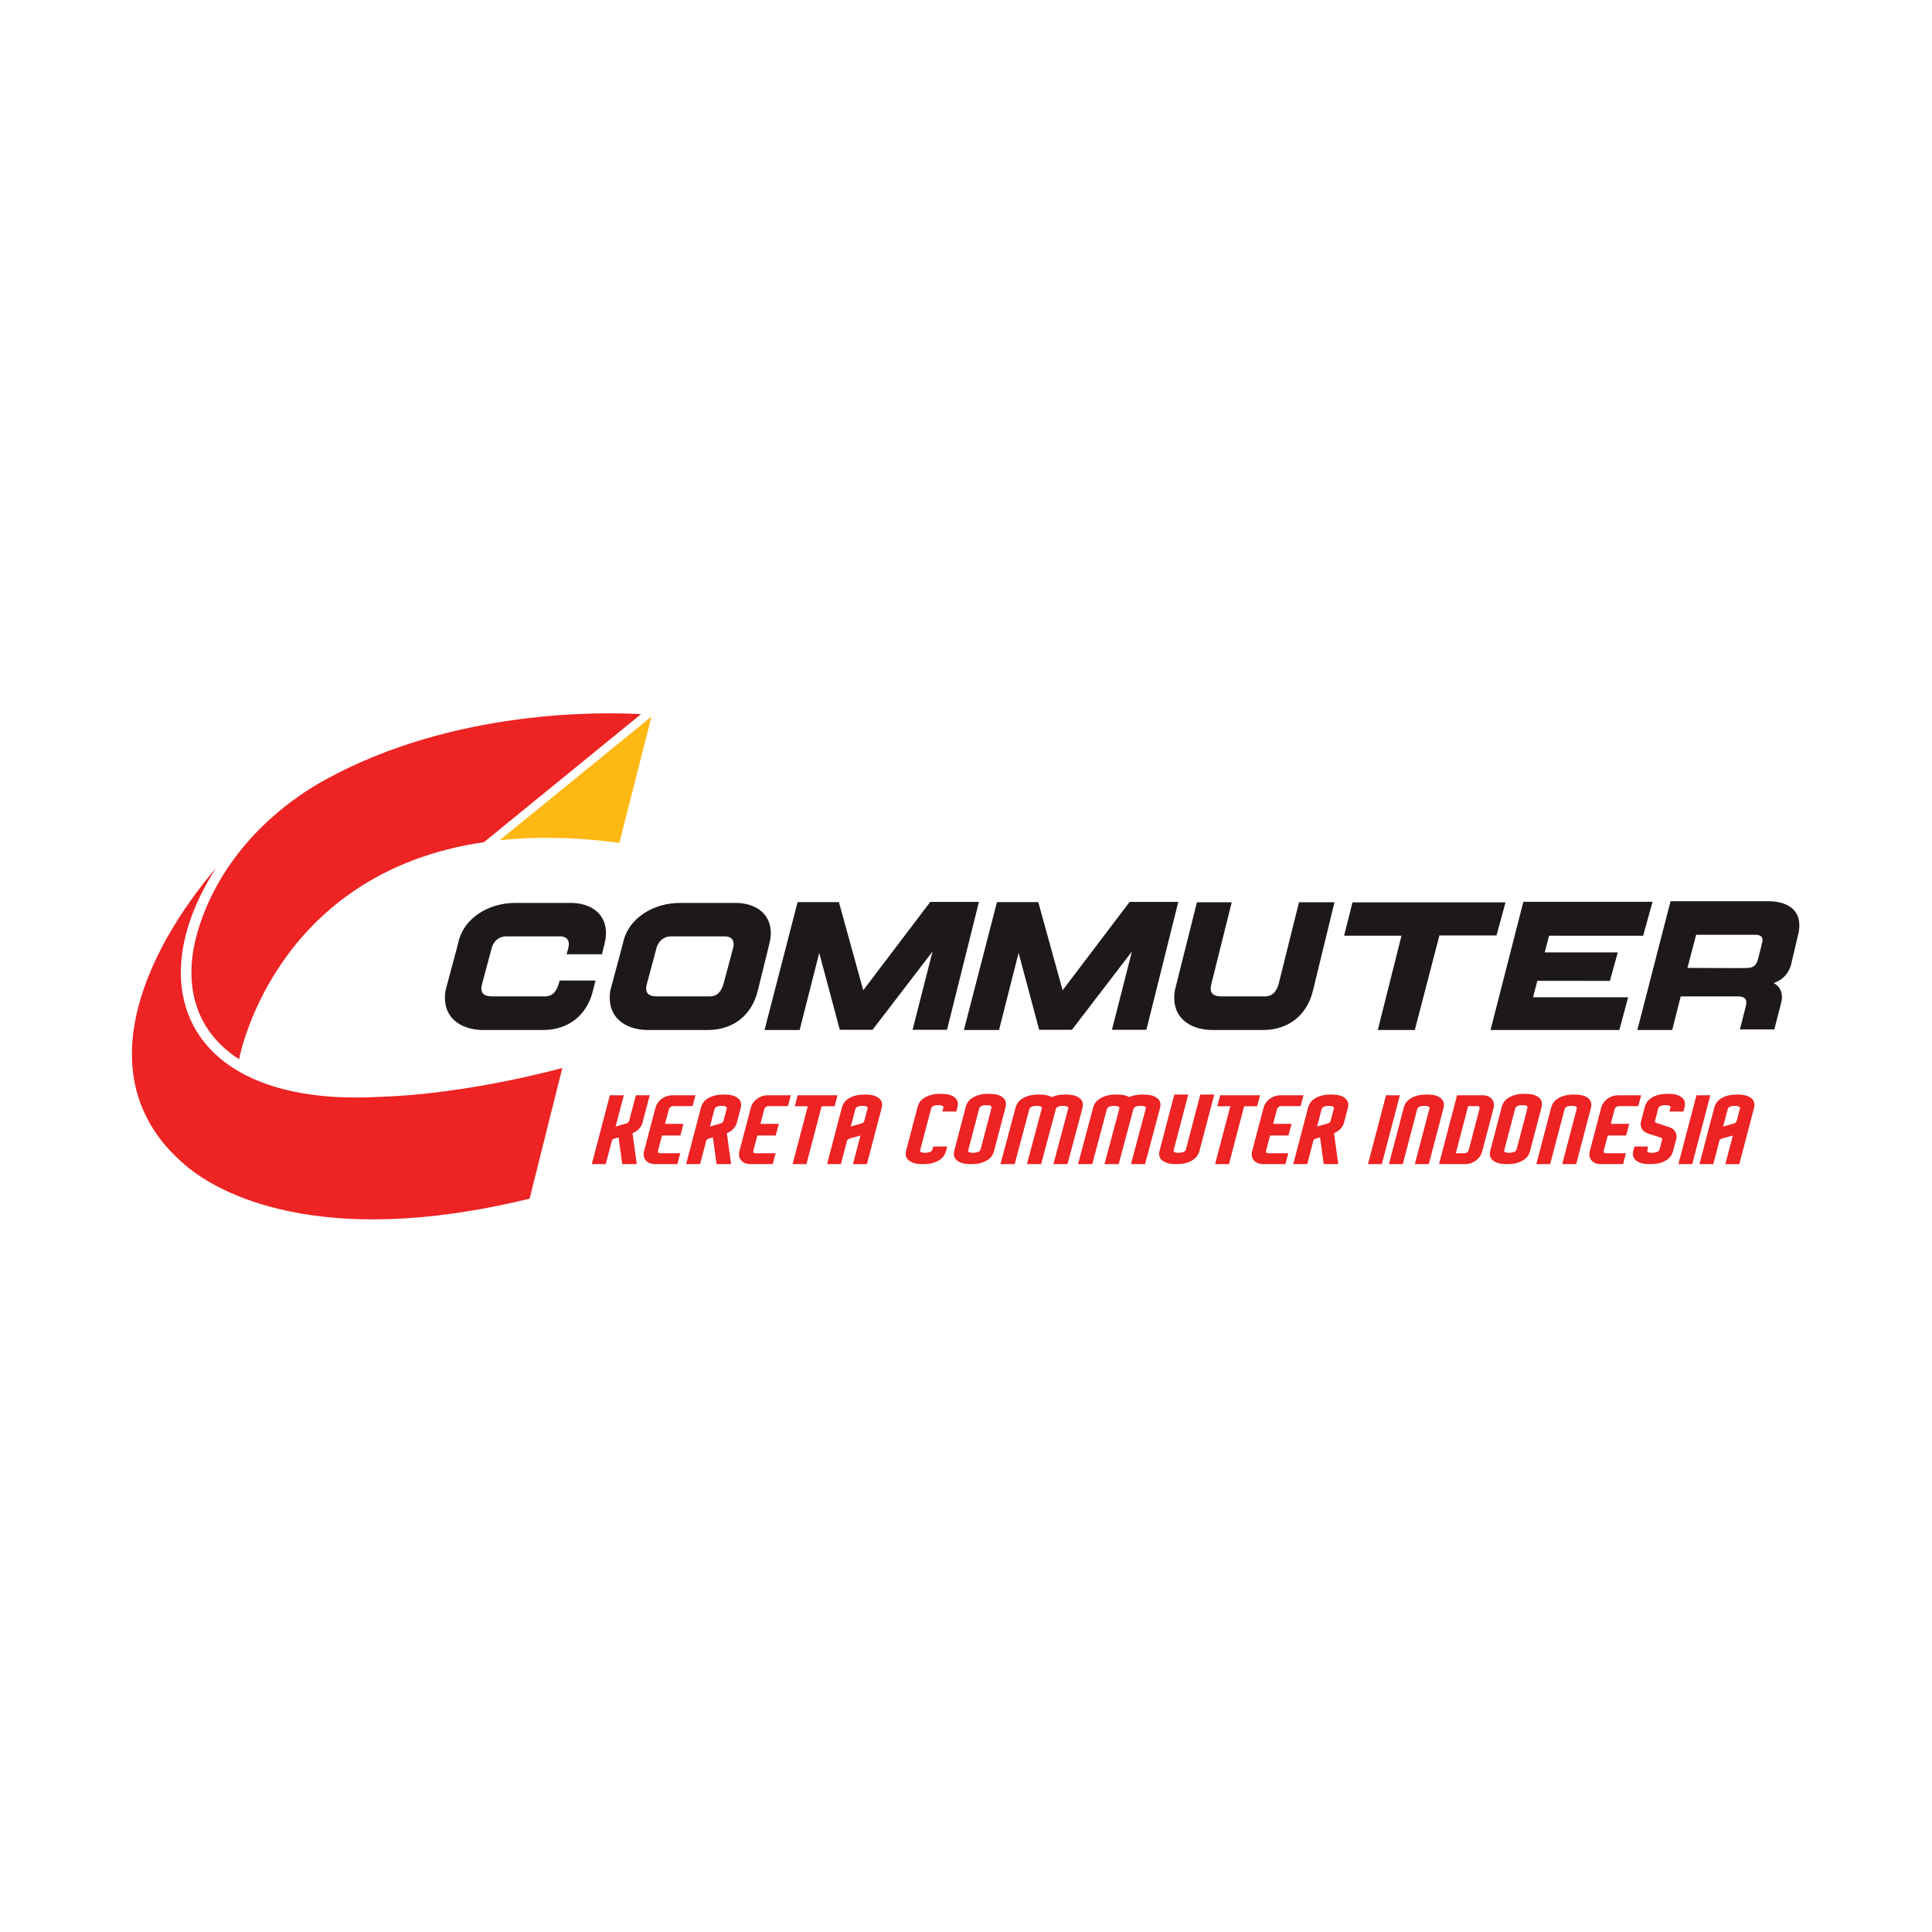
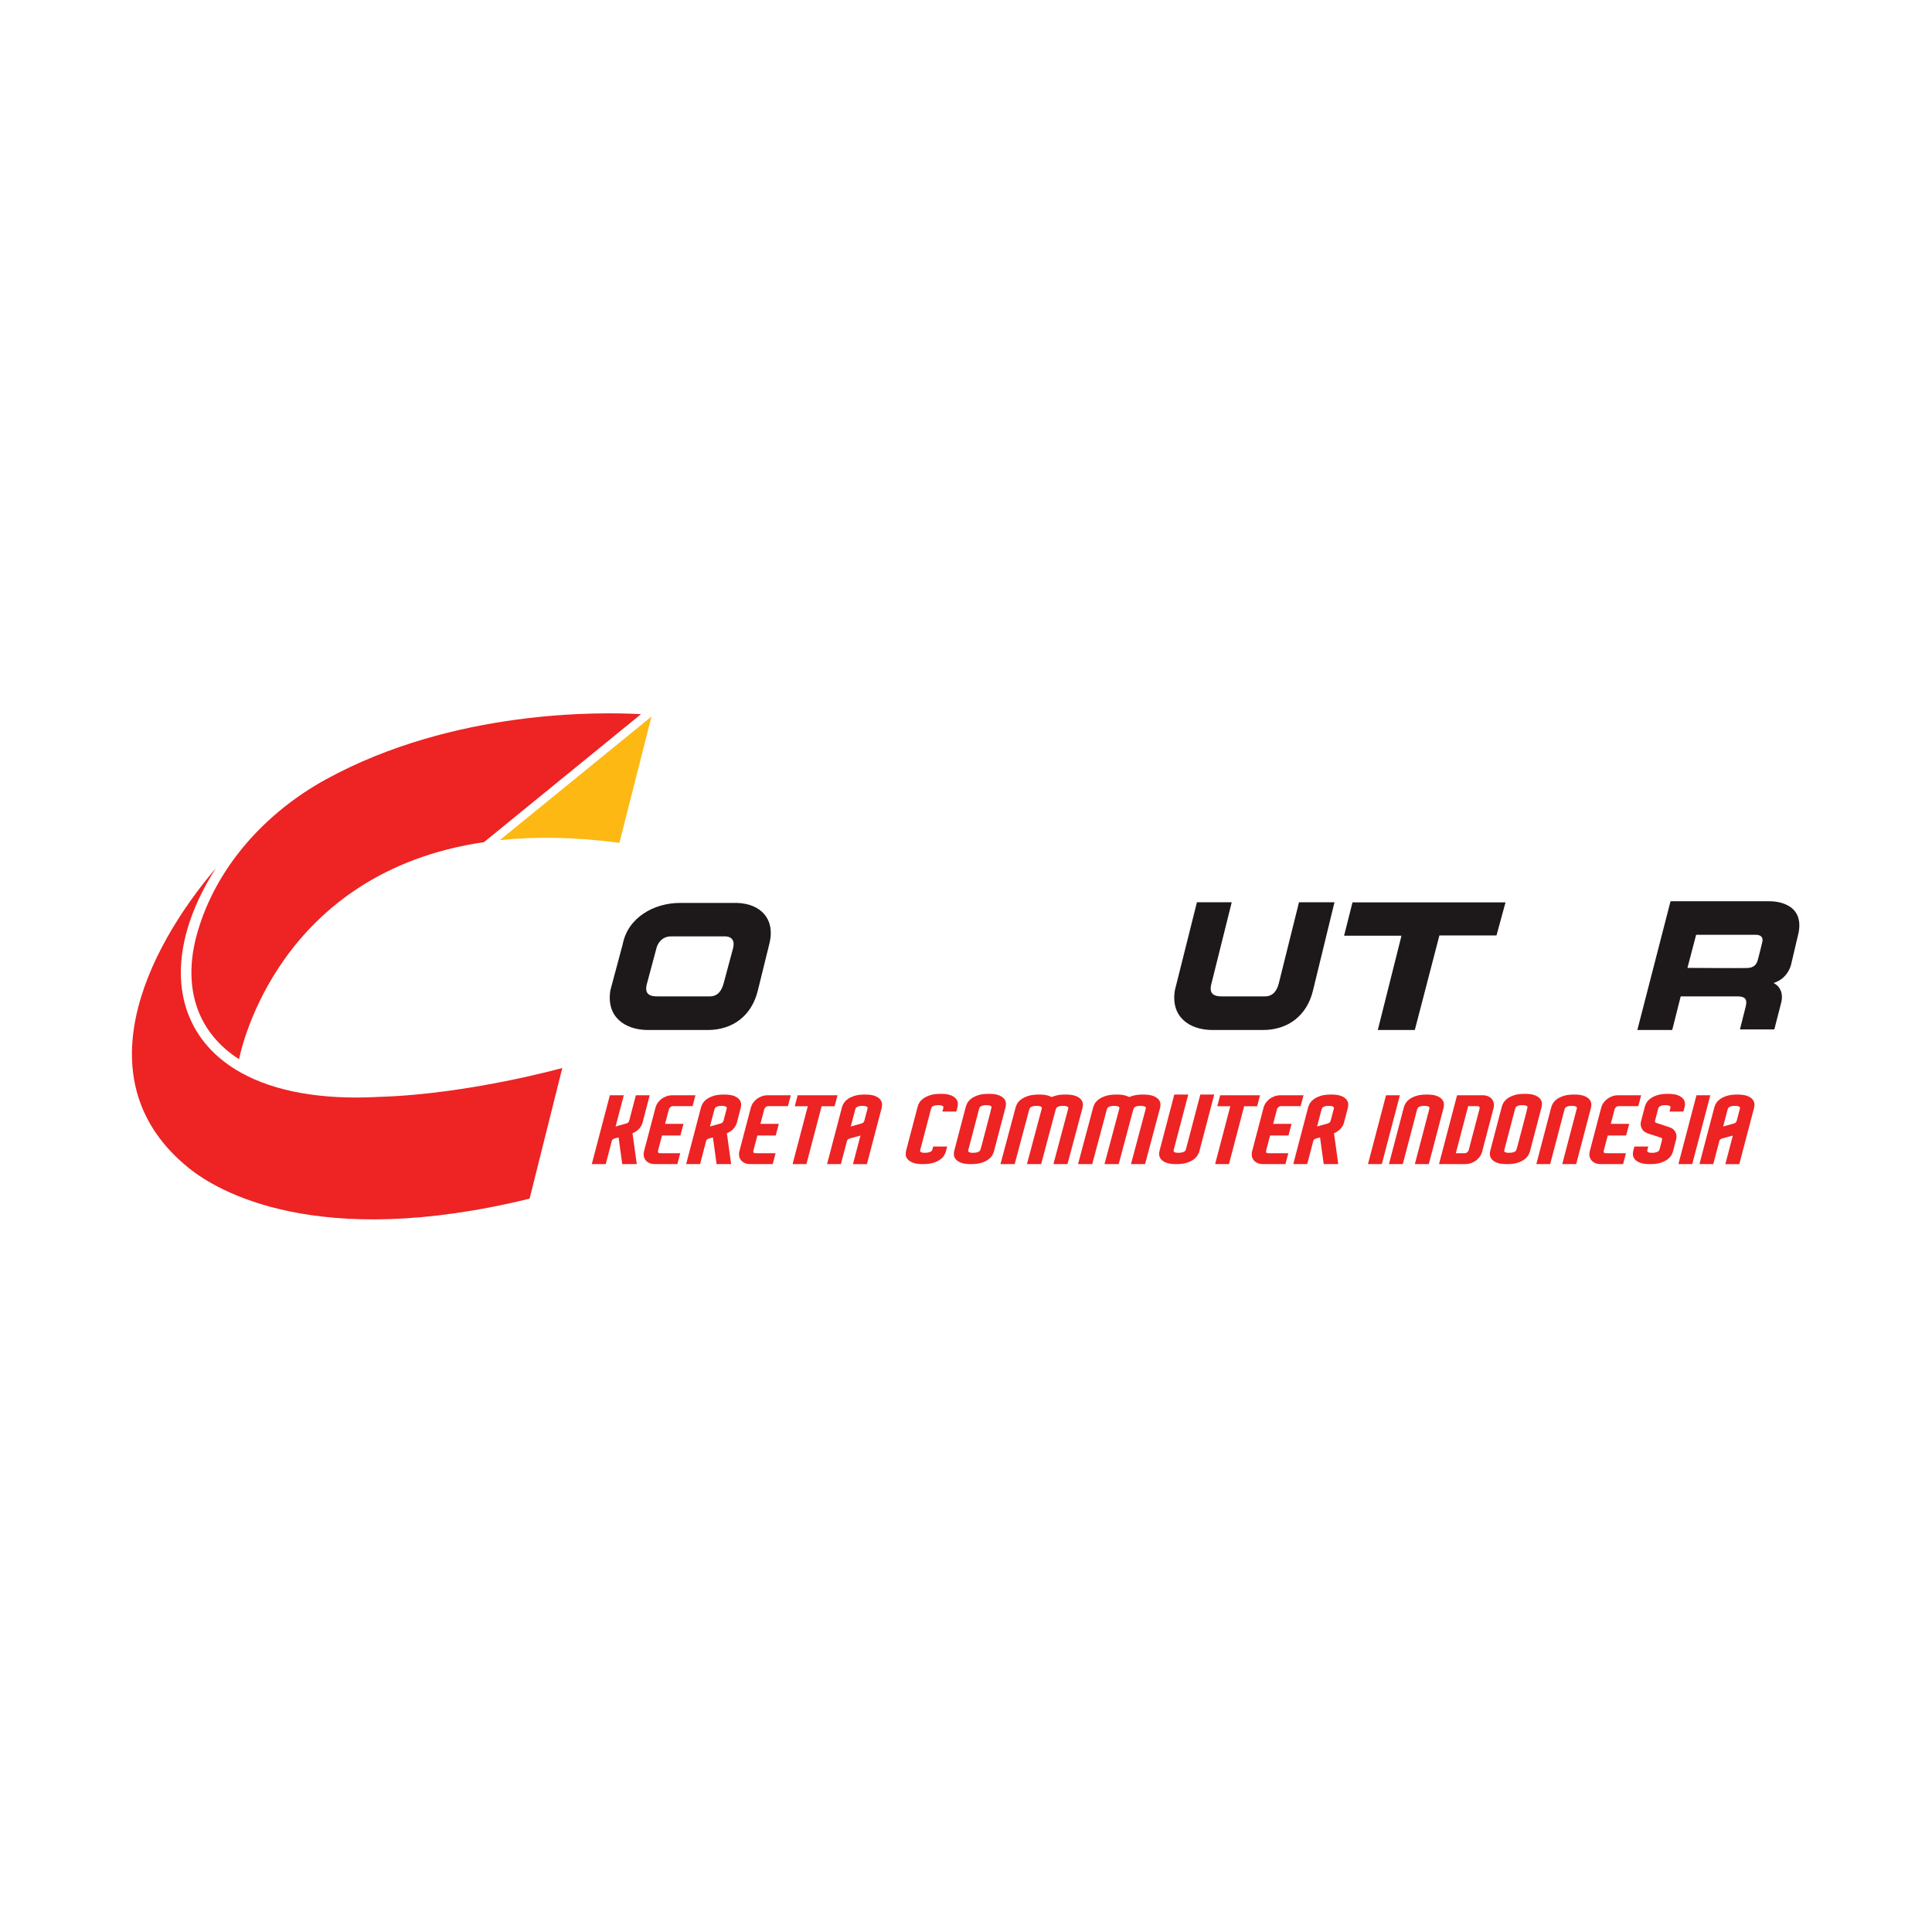
<svg xmlns="http://www.w3.org/2000/svg" xml:space="preserve" width="130mm" height="130mm" version="1.1" style="shape-rendering:geometricPrecision; text-rendering:geometricPrecision; image-rendering:optimizeQuality; fill-rule:evenodd; clip-rule:evenodd" viewBox="0 0 13000 13000">
  <defs>
    <style type="text/css"> .str0 {stroke:#332C2B;stroke-width:20;stroke-miterlimit:22.926} .fil0 {fill:none} .fil3 {fill:#1D1819} .fil1 {fill:#ED2324} .fil4 {fill:#ED2324} .fil2 {fill:#FDB813} </style>
    <clipPath id="id0">
      <rect x="42805.82" y="4428.47" width="29179.62" height="9825.34" />
    </clipPath>
  </defs>
  <g id="Layer_x0020_1">
    <rect class="fil0" x="-2.4" y="2.4" width="13000" height="13000" />
    <polygon class="fil0 str0" points="40251.91,-5399.83 40636,-4209.94 41886.33,-4212.35 40873.38,-3479.36 41262.04,-2290.97 40251.91,-3027.84 39241.78,-2290.97 39630.44,-3479.36 38617.49,-4212.35 39867.82,-4209.94 " />
    <g style="clip-path:url(#id0)">
      <image x="42805.82" y="4428.46" width="29179.64" height="9825.35" />
    </g>
    <g id="_2254858330544">
      <path class="fil1" d="M1452.1 5842.18c-475.75,560.07 -897.5,1440.16 -180.9,2018.05 187.21,150.97 857.18,556.74 2292.38,205.18l220.01 -879.14c0,0 -628.45,175.56 -1228.05,194.19 -400.37,22.49 -710.19,-39.3 -930.17,-160.51 -180.37,-99.39 -300.84,-238.5 -361.89,-404.05 -60.7,-164.63 -62.12,-354.53 -4.77,-556.58 38.25,-134.76 102.77,-275.14 193.39,-417.14z" />
      <path class="fil1" d="M4313.27 4805.48c-272.67,-15.29 -1260.04,-32.29 -2119.12,438.16 -403.12,220.74 -739.55,586.03 -866.95,1034.89 -53.21,187.49 -52.35,362.48 3.1,512.86 49.2,133.42 141.83,248.18 278.24,335.8 15.65,-78.98 271.73,-1258.51 1648.11,-1460.65l1056.62 -861.06z" />
      <path class="fil2" d="M4167.73 5671.27l216.1 -849.96 -1021.06 832.06c236.09,-25 502.92,-22.29 804.96,17.9z" />
      <path class="fil3" d="M4107.25 6662.79l82.84 -309.17c34.9,-181.56 212.73,-278.02 385.23,-278.02l384.29 0c160.58,5.38 258.02,109.4 217.95,271.96l-78.67 319.02c-40.6,164.65 -164.53,264.13 -337.54,264.13l-399.7 0c-159.16,0 -284.09,-90.23 -254.4,-267.92zm243.96 -36.53l67.36 -251.43c0,0 19.72,-76.16 100.07,-74.15l352.55 0c0,0 84.37,-9.04 61.27,80.35l-62.77 234.24c-13.03,48.63 -38.07,89.18 -93.69,89.18l-347.02 0c-57.72,1.77 -91.97,-15.88 -77.77,-78.19z" />
-       <path class="fil3" d="M2998.33 6662.79l82.84 -309.17c34.9,-181.56 212.72,-278.02 385.23,-278.02l384.29 0c160.58,5.38 258.01,109.4 217.94,271.96l-18.11 73.47 -237.71 0 10.72 -40c23.11,-89.39 -61.26,-80.35 -61.26,-80.35l-352.55 0c-80.36,-2.01 -100.07,74.15 -100.07,74.15l-67.37 251.43c-14.19,62.31 20.06,79.96 77.78,78.19l347.02 0c55.62,0 80.66,-40.55 93.69,-89.18l4.69 -17.53 241.49 0 -16.98 68.84c-40.6,164.65 -164.54,264.13 -337.55,264.13l-399.7 0c-159.15,0 -284.08,-90.23 -254.39,-267.92z" />
-       <polygon class="fil3" points="5380.68,6930.71 5144.37,6930.71 5366.79,6070.26 5644.8,6070.26 5808.53,6663.37 6259.53,6068.72 6586.98,6068.72 6372.29,6929.03 6140.6,6929.03 6274.98,6402.34 5871.16,6929.25 5650.79,6929.25 5512.41,6411.77 " />
-       <polygon class="fil3" points="6722.21,6930.71 6485.9,6930.71 6708.32,6070.26 6986.34,6070.26 7150.06,6663.37 7601.06,6068.72 7928.51,6068.72 7713.82,6929.03 7482.13,6929.03 7616.51,6402.34 7212.69,6929.25 6992.32,6929.25 6853.94,6411.77 " />
      <polygon class="fil3" points="10130.31,6071.99 9100.66,6071.99 9044.13,6296.05 9430.33,6296.05 9270.88,6930.71 9519.92,6930.71 9685.44,6294.44 10069.63,6294.44 " />
      <path class="fil3" d="M7905.61 6662.79l148.24 -591.58 234.16 0 -138.45 555.05c-14.19,62.31 20.06,79.96 77.78,78.19l284.15 0c55.62,0 81.52,-40.33 93.69,-89.18l135.51 -544.06 238.69 0 -145 595.37c-40.12,164.76 -164.54,264.13 -337.55,264.13l-336.83 0c-159.15,0 -284.09,-90.23 -254.39,-267.92z" />
-       <polygon class="fil3" points="11119.53,6067.96 10250.32,6067.96 10029.41,6930.71 10896.51,6930.71 10955.14,6710.38 10315.48,6710.38 10344.27,6599.68 10832.54,6600.22 10885.85,6408.32 10394.03,6408.4 10423.19,6296.32 11056.43,6296.38 " />
      <path class="fil3" d="M11251.95 6930.71l-234.64 0 223.39 -866.52 657.6 0c0,0 245.17,-12.79 204.49,209.78l-50.84 215.8c0,0 -18.83,94.14 -118.25,124.64 0,0 81.72,33.06 48.6,144.03l-43.29 168.19 -231.3 0 38.99 -154.63c13.04,-51.73 -8.23,-67.84 -56.07,-67.42l-381.56 0 -57.12 226.13zm102.49 -417.96l58.48 -222.71 399.77 0c0,0 56.88,-4.01 45.66,47.26 -8.35,38.16 -22.89,91.75 -29.14,116.82 -9.31,37.33 -27.76,57.14 -71,59.43 -51.27,1.6 -403.77,-0.8 -403.77,-0.8z" />
      <path class="fil4" d="M11594.69 7580.14c8.66,-2.49 17.33,-4.95 26.01,-7.39 9.61,-2.71 19.23,-5.4 28.86,-8.07 4.23,-1.17 8.63,-2.19 12.58,-3.56l0.77 -0.31 1.08 -0.3c4.5,-1.22 12.8,-4.03 15.6,-7.69 2.51,-3.28 5.42,-7.59 6.45,-11.5l21.41 -81.61c0.61,-2.32 0.72,-4.75 0.56,-7.14 -0.08,-1.22 -0.96,-2.37 -1.81,-3.26 -2.25,-2.37 -6.61,-4.25 -9.75,-5.4 -6.75,-2.46 -16.92,-2.79 -24.15,-2.79 -7.96,0 -17.01,0.53 -24.56,2.91 -4.61,1.45 -9.66,3.49 -13.42,6.4 -2.17,1.67 -4.74,3.95 -5.99,6.29 -1.39,2.59 -2.67,5.38 -3.41,8.2l-30.23 115.22zm-3996.72 -198.26c10.31,-4.38 21.15,-7.82 32.14,-10.6 19.6,-4.95 40.6,-6.31 60.95,-6.31 22.49,0 49.37,1.58 70.12,9.97 14.1,5.7 28.01,13.76 36.64,25.65 7.09,9.77 11.13,20.7 10.67,32.37 -0.28,7.3 -0.8,14.73 -2.69,21.83l-101.01 378.28 -94.78 0 99.69 -373.36c0.62,-2.32 0.72,-4.76 0.56,-7.14 -0.08,-1.22 -0.98,-2.38 -1.84,-3.27 -2.28,-2.36 -6.73,-4.25 -9.92,-5.39 -6.85,-2.46 -17.22,-2.79 -24.57,-2.79 -8.23,0 -17.87,0.49 -25.69,2.91 -4.38,1.35 -9.44,3.34 -12.94,6.12 -2.28,1.81 -4.76,4.11 -6.1,6.57 -1.41,2.6 -2.72,5.38 -3.48,8.2l-98.3 368.15 -95.48 0 99.69 -373.36c0.63,-2.32 0.73,-4.76 0.57,-7.14 -0.08,-1.22 -0.99,-2.38 -1.85,-3.27 -2.28,-2.36 -6.73,-4.25 -9.91,-5.39 -6.86,-2.46 -17.22,-2.79 -24.57,-2.79 -8.1,0 -17.31,0.53 -24.99,2.91 -4.69,1.45 -9.85,3.5 -13.66,6.4 -2.21,1.68 -4.81,3.94 -6.09,6.3 -1.41,2.59 -2.71,5.37 -3.47,8.19l-98.3 368.15 -95.48 0 102.08 -382.29c1.97,-7.39 5.45,-14.7 8.88,-21.61 5.89,-11.92 15.82,-22.05 26.68,-30.48 13.8,-10.7 30.73,-18.31 47.75,-23.97 23.25,-7.75 49.7,-9.75 74.43,-9.75 18.99,0 39.94,1.1 58.12,6.41 9.01,2.64 18.01,5.99 26.15,10.5zm-3435.69 271.48c-2.75,0.8 -5.51,1.54 -8.22,2.16l-11.27 3.05 -0.61 0.13c-4.24,0.9 -8.35,2.32 -12.18,4.21 -3.41,1.68 -6.54,3.95 -9.37,6.37 -1.8,1.55 -2.75,3.74 -3.33,5.91l-41.43 157.88 -93.84 0 121.6 -463.33 93.84 0 -55.29 210.68c3.13,-0.91 6.26,-1.84 9.37,-2.78 7.35,-2.24 14.7,-4.44 22.07,-6.61 6.78,-2 13.58,-3.94 20.41,-5.79l17.47 -4.71c4.75,-1.38 12.46,-4.14 15.57,-8.03 2.5,-3.11 5.55,-7.41 6.54,-11.18l45.03 -171.58 93.16 0 -48.43 184.53c-4.32,16.47 -13.66,31.05 -25.71,43.66 -11.38,11.93 -25.92,20.74 -41.57,27.28l28.74 207.86 -97.86 0 -24.69 -179.71zm312.88 -91.22l123.75 0 -20.61 78.53 -123.74 0 -26.73 101.83c-1.21,4.62 -1.16,9.06 1.89,13.11 2.79,3.71 7.86,4.29 12.39,4.29l134.97 0 -19.2 73.17 -149.61 0c-13.77,0 -28.1,-1.96 -40.45,-8.03 -10.17,-5.01 -18.92,-11.84 -25.26,-20.74 -5.97,-8.39 -9.62,-17.72 -10.99,-27.61 -1.35,-9.64 -0.81,-19.28 1.65,-28.67l78.02 -297.24c2.6,-9.94 7.28,-19.36 13.05,-28.04 6.48,-9.76 14.63,-18.44 23.95,-25.98 10.02,-8.1 21.45,-14.52 33.75,-19.32 13.73,-5.37 28.42,-7.7 43.37,-7.7l154.12 0 -19.2 73.17 -130.47 0c-7.02,0 -12.85,1.75 -18.22,5.95 -5.57,4.36 -9.19,9.51 -10.91,16.06l-25.52 97.22zm641.57 0l123.74 0 -20.61 78.53 -123.74 0 -26.72 101.83c-1.22,4.62 -1.17,9.06 1.88,13.11 2.8,3.71 7.86,4.29 12.39,4.29l134.97 0 -19.2 73.17 -149.6 0c-13.77,0 -28.11,-1.96 -40.45,-8.03 -10.18,-5.01 -18.93,-11.84 -25.27,-20.74 -5.97,-8.39 -9.61,-17.72 -10.99,-27.61 -1.34,-9.64 -0.81,-19.28 1.65,-28.67l78.01 -297.24c2.61,-9.94 7.3,-19.36 13.06,-28.04 6.49,-9.76 14.63,-18.44 23.96,-25.98 10.02,-8.1 21.44,-14.52 33.74,-19.32 13.73,-5.36 28.42,-7.7 43.37,-7.7l154.12 0 -19.2 73.17 -130.46 0c-7.03,0 -12.86,1.75 -18.23,5.95 -5.57,4.36 -9.19,9.51 -10.91,16.06l-25.51 97.22zm411.82 -118.63l-102.24 389.56 -93.16 0 102.24 -389.56 -87.51 0 19.36 -73.77 268.17 0 -19.36 73.77 -87.5 0zm812.58 35.74l6.39 -24.3c0.61,-2.32 0.71,-4.76 0.55,-7.14 -0.08,-1.22 -0.95,-2.37 -1.8,-3.27 -2.25,-2.37 -6.61,-4.25 -9.76,-5.39 -6.74,-2.46 -16.92,-2.79 -24.15,-2.79 -7.96,0 -17.01,0.53 -24.57,2.91 -4.61,1.45 -9.66,3.5 -13.42,6.4 -2.18,1.67 -4.72,3.94 -5.98,6.29 -1.39,2.59 -2.67,5.37 -3.41,8.2l-72.85 277.58c-0.67,2.56 -0.89,5.23 -0.86,7.87 0.01,1.3 0.82,2.56 1.66,3.56 1.82,2.21 5.76,3.99 8.52,5.03 6.26,2.37 15.53,2.73 22.27,2.73 8.47,0 18.36,-0.49 26.42,-2.96 5,-1.53 10.57,-3.61 14.82,-6.5 2.16,-1.46 4.55,-3.38 5.83,-5.56 1.25,-2.11 2.64,-4.66 3.25,-7l5.32 -20.27 93.85 0 -8.57 32.63c-1.98,7.53 -5.36,14.93 -8.82,21.97 -5.73,11.64 -15.25,21.62 -25.6,29.97 -13.41,10.83 -30.07,18.47 -46.77,24.12 -22.86,7.74 -48.85,9.74 -73.15,9.74 -22.11,0 -48.53,-1.57 -68.92,-9.96 -13.86,-5.7 -27.51,-13.71 -36.2,-25.44 -7.24,-9.75 -11.44,-20.79 -10.99,-32.58 0.28,-7.3 0.79,-14.73 2.65,-21.84l78.01 -297.24c1.93,-7.38 5.35,-14.69 8.72,-21.61 5.8,-11.91 15.56,-22.04 26.23,-30.47 13.55,-10.71 30.2,-18.31 46.93,-23.98 22.86,-7.74 48.85,-9.74 73.16,-9.74 22.1,0 48.52,1.57 68.9,9.96 13.86,5.71 27.55,13.77 36.02,25.65 6.97,9.77 10.94,20.71 10.49,32.38 -0.28,7.3 -0.78,14.73 -2.65,21.83l-7.67 29.22 -93.85 0zm734.97 -97.37c10.31,-4.38 21.14,-7.82 32.14,-10.6 19.6,-4.95 40.59,-6.31 60.95,-6.31 22.49,0 49.37,1.58 70.12,9.97 14.1,5.7 28.01,13.76 36.64,25.65 7.09,9.77 11.13,20.7 10.67,32.37 -0.29,7.3 -0.8,14.73 -2.69,21.83l-101.01 378.28 -94.78 0 99.69 -373.36c0.62,-2.32 0.72,-4.76 0.56,-7.14 -0.08,-1.22 -0.99,-2.38 -1.84,-3.27 -2.28,-2.36 -6.74,-4.25 -9.92,-5.39 -6.86,-2.46 -17.22,-2.79 -24.58,-2.79 -8.23,0 -17.86,0.49 -25.68,2.91 -4.38,1.35 -9.44,3.34 -12.95,6.12 -2.27,1.81 -4.75,4.11 -6.09,6.57 -1.41,2.6 -2.72,5.38 -3.48,8.2l-98.3 368.15 -95.48 0 99.69 -373.36c0.62,-2.32 0.73,-4.76 0.57,-7.14 -0.08,-1.22 -0.99,-2.38 -1.85,-3.27 -2.28,-2.36 -6.73,-4.25 -9.91,-5.39 -6.86,-2.46 -17.22,-2.79 -24.57,-2.79 -8.1,0 -17.31,0.53 -24.99,2.91 -4.69,1.45 -9.85,3.5 -13.66,6.4 -2.21,1.68 -4.81,3.94 -6.09,6.3 -1.41,2.59 -2.71,5.37 -3.47,8.19l-98.3 368.15 -95.48 0 102.08 -382.29c1.97,-7.39 5.45,-14.7 8.88,-21.61 5.89,-11.92 15.82,-22.05 26.68,-30.48 13.8,-10.7 30.72,-18.31 47.74,-23.97 23.26,-7.75 49.7,-9.75 74.43,-9.75 19,0 39.94,1.1 58.13,6.41 9.01,2.64 18,5.99 26.15,10.5zm990.85 373.16c-1.83,4.84 -4.05,9.58 -6.32,14.2 -5.73,11.64 -15.25,21.61 -25.6,29.97 -13.41,10.83 -30.07,18.47 -46.77,24.12 -22.85,7.74 -48.85,9.74 -73.15,9.74 -22.1,0 -48.53,-1.57 -68.92,-9.96 -13.86,-5.71 -27.53,-13.77 -36.01,-25.65 -6.97,-9.77 -10.94,-20.7 -10.49,-32.38 0.28,-7.3 0.78,-14.72 2.64,-21.83l99.28 -378.28 93.85 0 -97.84 372.77c-0.67,2.56 -0.88,5.23 -0.86,7.88 0.02,1.28 0.85,2.56 1.67,3.55 1.82,2.21 5.77,3.99 8.52,5.03 6.26,2.36 15.53,2.72 22.27,2.72 8.47,0 18.36,-0.48 26.43,-2.95 4.98,-1.53 10.56,-3.61 14.8,-6.49 2.16,-1.47 4.55,-3.39 5.84,-5.58 1.24,-2.1 2.64,-4.66 3.25,-6.99l97.09 -369.94 93.84 0 -102.37 390.07 -1.15 0zm304.67 -311.53l-102.24 389.56 -93.16 0 102.24 -389.56 -87.51 0 19.36 -73.77 268.17 0 -19.36 73.77 -87.5 0zm195.17 118.63l123.74 0 -20.61 78.53 -123.74 0 -26.73 101.83c-1.21,4.62 -1.16,9.06 1.89,13.11 2.8,3.71 7.86,4.29 12.39,4.29l134.97 0 -19.2 73.17 -149.6 0c-13.77,0 -28.11,-1.96 -40.46,-8.03 -10.17,-5.01 -18.92,-11.84 -25.25,-20.74 -5.97,-8.39 -9.62,-17.72 -11,-27.61 -1.34,-9.64 -0.81,-19.28 1.65,-28.67l78.02 -297.24c2.6,-9.94 7.29,-19.36 13.05,-28.04 6.49,-9.76 14.64,-18.44 23.96,-25.98 10.02,-8.1 21.45,-14.52 33.74,-19.32 13.73,-5.37 28.41,-7.7 43.38,-7.7l154.11 0 -19.2 73.17 -130.46 0c-7.03,0 -12.86,1.75 -18.23,5.95 -5.57,4.36 -9.18,9.51 -10.9,16.06l-25.52 97.22zm637.97 270.93l121.6 -463.33 93.16 0 -121.6 463.33 -93.16 0zm409.28 0l-93.85 0 97.99 -373.36c0.61,-2.32 0.71,-4.76 0.56,-7.14 -0.09,-1.37 -0.87,-2.58 -1.8,-3.62 -1.88,-2.13 -6.54,-4.01 -9.27,-4.98 -7.03,-2.49 -17.14,-2.85 -24.65,-2.85 -7.96,0 -17.01,0.53 -24.56,2.91 -4.61,1.45 -9.67,3.49 -13.42,6.4 -2.17,1.67 -4.73,3.95 -5.99,6.29 -1.39,2.59 -2.66,5.38 -3.4,8.2l-96.62 368.15 -93.16 0 100.32 -382.29c1.94,-7.39 5.36,-14.7 8.73,-21.61 5.74,-11.79 15.24,-21.88 25.7,-30.33 13.41,-10.83 30.07,-18.47 46.76,-24.12 22.87,-7.75 48.86,-9.75 73.16,-9.75 22.11,0 48.53,1.58 68.92,9.97 13.86,5.7 27.53,13.76 36.01,25.65 6.97,9.77 10.94,20.7 10.49,32.37 -0.28,7.3 -0.78,14.73 -2.64,21.83l-99.28 378.28zm991.73 0l-93.85 0 97.99 -373.36c0.61,-2.32 0.71,-4.75 0.55,-7.14 -0.08,-1.37 -0.86,-2.57 -1.79,-3.62 -1.88,-2.13 -6.54,-4.01 -9.27,-4.98 -7.03,-2.49 -17.14,-2.85 -24.65,-2.85 -7.96,0 -17.01,0.53 -24.56,2.91 -4.61,1.45 -9.66,3.5 -13.42,6.4 -2.17,1.67 -4.73,3.94 -5.99,6.29 -1.38,2.59 -2.66,5.38 -3.4,8.2l-96.63 368.15 -93.16 0 100.34 -382.29c1.93,-7.39 5.35,-14.7 8.71,-21.61 5.74,-11.79 15.25,-21.88 25.71,-30.33 13.41,-10.83 30.07,-18.47 46.76,-24.12 22.87,-7.75 48.86,-9.75 73.17,-9.75 22.1,0 48.52,1.58 68.91,9.97 13.86,5.7 27.54,13.76 36.01,25.65 6.97,9.77 10.94,20.7 10.49,32.37 -0.28,7.3 -0.78,14.73 -2.65,21.83l-99.27 378.28zm232.96 -270.93l123.74 0 -20.6 78.53 -123.74 0 -26.73 101.83c-1.21,4.62 -1.16,9.06 1.89,13.1 2.8,3.72 7.85,4.3 12.39,4.3l134.97 0 -19.2 73.17 -149.6 0c-13.78,0 -28.11,-1.96 -40.46,-8.03 -10.18,-5 -18.92,-11.84 -25.26,-20.74 -5.97,-8.39 -9.61,-17.72 -10.99,-27.61 -1.35,-9.64 -0.81,-19.28 1.65,-28.67l78.01 -297.24c2.61,-9.94 7.3,-19.36 13.06,-28.04 6.49,-9.76 14.63,-18.44 23.96,-25.98 10.01,-8.1 21.44,-14.52 33.73,-19.32 13.73,-5.36 28.42,-7.7 43.38,-7.7l154.11 0 -19.19 73.17 -130.46 0c-7.03,0 -12.87,1.75 -18.23,5.95 -5.58,4.36 -9.19,9.51 -10.91,16.06l-25.52 97.22zm315.77 85.83l-47.89 -15.06 -0.37 -0.19 -1.66 -0.46c-21.92,-6.11 -45.27,-16.61 -56.27,-36.16 -9,-16.01 -10.87,-33.27 -6.32,-50.61l26.11 -99.48c1.93,-7.38 5.35,-14.69 8.72,-21.61 5.73,-11.79 15.24,-21.87 25.7,-30.33 13.41,-10.83 30.08,-18.46 46.78,-24.12 22.85,-7.73 48.85,-9.74 73.15,-9.74 22.1,0 48.52,1.58 68.9,9.96 13.86,5.71 27.55,13.77 36.02,25.65 6.97,9.77 10.94,20.71 10.49,32.38 -0.27,7.3 -0.78,14.73 -2.64,21.83l-7.67 29.22 -93.85 0 6.38 -24.3c0.61,-2.32 0.72,-4.76 0.56,-7.14 -0.08,-1.22 -0.95,-2.37 -1.81,-3.26 -2.25,-2.37 -6.61,-4.26 -9.76,-5.4 -6.74,-2.46 -16.92,-2.79 -24.15,-2.79 -7.96,0 -17.01,0.53 -24.57,2.91 -4.61,1.45 -9.65,3.49 -13.41,6.4 -2.16,1.66 -4.73,3.94 -5.99,6.29 -1.38,2.59 -2.66,5.37 -3.4,8.2l-21.11 80.42c-0.85,3.22 -0.29,6.94 0.59,10.14 0.54,1.97 7.47,4.58 9.23,5.16l1.17 0.37 1.11 0.55c1.15,0.58 2.53,1.02 3.78,1.41 2.52,0.8 5.05,1.59 7.58,2.38 8.77,2.76 17.53,5.56 26.29,8.38 9.09,2.92 18.12,6.03 27.02,9.42 7.77,1.85 15.54,4.23 22.71,7.62 8.8,2.92 16.9,7.31 23.56,13.44 6.2,5.72 11.14,12.36 14.87,19.65 7.63,14.91 8.41,30.79 4.28,46.56l-21.42 81.61c-1.98,7.53 -5.37,14.93 -8.83,21.97 -5.72,11.64 -15.25,21.62 -25.6,29.97 -13.4,10.83 -30.07,18.47 -46.77,24.12 -22.86,7.74 -48.84,9.74 -73.15,9.74 -22.1,0 -48.53,-1.57 -68.92,-9.96 -13.86,-5.71 -27.53,-13.76 -36.01,-25.65 -6.97,-9.77 -10.94,-20.7 -10.49,-32.37 0.28,-7.3 0.79,-14.73 2.65,-21.84l7.51 -28.61 93.16 0 -6.06 23.09c-0.67,2.57 -0.9,5.24 -0.87,7.89 0.01,1.29 0.85,2.56 1.67,3.56 1.81,2.21 5.76,3.99 8.51,5.02 6.26,2.37 15.53,2.73 22.27,2.73 8.48,0 18.36,-0.49 26.43,-2.96 5,-1.53 10.56,-3.61 14.82,-6.5 2.15,-1.46 4.54,-3.39 5.83,-5.57 1.25,-2.11 2.63,-4.65 3.24,-6.99l17.04 -64.92c0.84,-3.18 0.24,-7.3 -0.47,-10.47 -0.41,-1.83 -7.04,-4.31 -8.67,-4.84 -3.09,-1.01 -6.2,-1.95 -9.3,-2.92 -3.62,-1.13 -7.2,-2.37 -10.7,-3.79zm139.1 185.1l121.59 -463.33 93.16 0 -121.59 463.33 -93.16 0zm-6516.51 -253.06c3.44,-0.97 6.88,-1.92 10.34,-2.86 7.25,-1.95 14.48,-4 21.67,-6.12 6.78,-2 13.59,-3.94 20.41,-5.79 2.95,-0.79 5.9,-1.59 8.85,-2.38 2.48,-0.67 4.94,-1.39 7.49,-2.2 5.03,-1.46 12.88,-4.23 16.02,-8.16 2.25,-2.8 5.49,-7.18 6.39,-10.59l21.57 -82.2c0.61,-2.32 0.71,-4.76 0.55,-7.15 -0.07,-1.21 -0.97,-2.37 -1.81,-3.26 -2.24,-2.36 -6.61,-4.25 -9.75,-5.39 -6.73,-2.46 -16.93,-2.79 -24.14,-2.79 -7.96,0 -17.02,0.53 -24.56,2.91 -4.62,1.45 -9.68,3.49 -13.44,6.4 -2.17,1.68 -4.72,3.94 -5.97,6.3 -1.39,2.59 -2.68,5.37 -3.42,8.19l-30.2 115.09zm20 73.35c-2.76,0.8 -5.52,1.54 -8.22,2.16l-10.68 2.89c-4.95,1.34 -9.8,3.01 -14.48,5 -2.75,1.17 -5.24,2.99 -7.39,4.93 -1.93,1.75 -3.19,3.93 -4.05,6.28l-41.59 158.45 -93.85 0 100.34 -382.29c1.93,-7.39 5.35,-14.7 8.71,-21.61 5.74,-11.79 15.25,-21.88 25.71,-30.33 13.41,-10.83 30.07,-18.47 46.77,-24.12 22.85,-7.74 48.85,-9.75 73.15,-9.75 22.11,0 48.53,1.58 68.92,9.97 13.86,5.7 27.54,13.76 36.01,25.65 6.97,9.77 10.94,20.7 10.49,32.37 -0.28,7.3 -0.78,14.73 -2.65,21.83l-26.1 99.48c-4.32,16.47 -13.66,31.05 -25.71,43.66 -11.39,11.92 -25.92,20.74 -41.57,27.28l28.74 207.86 -97.86 0 -24.69 -179.71zm927.53 -73.22c8.66,-2.49 17.33,-4.95 26.01,-7.39 9.62,-2.71 19.23,-5.4 28.86,-8.07 4.18,-1.16 8.5,-2.16 12.58,-3.57l0.76 -0.3 1.09 -0.3c4.5,-1.22 12.8,-4.03 15.6,-7.69 2.51,-3.28 5.42,-7.59 6.45,-11.5l21.42 -81.61c0.61,-2.32 0.71,-4.75 0.56,-7.14 -0.09,-1.22 -0.96,-2.37 -1.81,-3.26 -2.25,-2.37 -6.62,-4.25 -9.76,-5.4 -6.74,-2.46 -16.92,-2.79 -24.15,-2.79 -7.96,0 -17.01,0.53 -24.56,2.91 -4.61,1.45 -9.66,3.49 -13.42,6.4 -2.17,1.67 -4.73,3.95 -5.99,6.29 -1.39,2.59 -2.66,5.38 -3.4,8.2l-30.24 115.22zm65.23 60.72c-6.6,1.89 -13.22,3.75 -19.85,5.62l-44.85 12.1 -0.6 0.12c-4.25,0.9 -8.36,2.32 -12.19,4.21 -3.41,1.68 -6.54,3.95 -9.37,6.37 -1.8,1.55 -2.75,3.74 -3.32,5.91l-41.43 157.88 -93.16 0 100.33 -382.29c1.93,-7.39 5.35,-14.7 8.71,-21.61 5.74,-11.79 15.25,-21.88 25.71,-30.33 13.41,-10.83 30.07,-18.47 46.77,-24.12 22.86,-7.75 48.85,-9.75 73.16,-9.75 22.1,0 48.52,1.58 68.91,9.97 13.86,5.7 27.54,13.76 36.01,25.65 6.97,9.77 10.94,20.7 10.49,32.37 -0.28,7.3 -0.78,14.73 -2.64,21.83l-99.28 378.28 -93.85 0 50.45 -192.21zm813.63 73.78l61.78 -235.39 -0.68 0 6.37 -24.3c0.61,-2.32 0.71,-4.76 0.56,-7.14 -0.09,-1.37 -0.87,-2.58 -1.8,-3.62 -1.88,-2.13 -6.51,-4.01 -9.25,-4.98 -7.05,-2.49 -17.15,-2.85 -24.66,-2.85 -7.96,0 -17.01,0.53 -24.57,2.91 -4.61,1.45 -9.66,3.49 -13.41,6.4 -2.17,1.67 -4.73,3.94 -5.99,6.29 -1.38,2.59 -2.67,5.37 -3.41,8.2l-72.85 277.58c-0.67,2.57 -0.89,5.24 -0.87,7.89 0.02,1.28 0.85,2.56 1.67,3.55 1.82,2.21 5.77,3.99 8.52,5.02 6.26,2.37 15.53,2.73 22.26,2.73 8.72,0 18.62,-0.52 26.93,-3 4.69,-1.41 10.39,-3.44 14.32,-6.22 2.2,-1.56 4.49,-3.53 5.83,-5.81 1.25,-2.11 2.64,-4.65 3.25,-6.99l5.32 -20.27 0.68 0zm162.61 -264.61l-78 297.24c-1.98,7.53 -5.37,14.93 -8.84,21.97 -5.72,11.64 -15.25,21.62 -25.6,29.97 -13.4,10.83 -30.06,18.47 -46.76,24.12 -22.86,7.74 -48.85,9.74 -73.16,9.74 -22.1,0 -48.53,-1.57 -68.91,-9.96 -13.86,-5.7 -27.54,-13.76 -36.02,-25.65 -6.96,-9.77 -10.93,-20.7 -10.48,-32.37 0.28,-7.31 0.78,-14.73 2.64,-21.84l78.01 -297.24c1.94,-7.38 5.36,-14.69 8.72,-21.61 5.74,-11.79 15.25,-21.87 25.71,-30.33 13.41,-10.83 30.07,-18.46 46.77,-24.12 22.86,-7.73 48.85,-9.74 73.15,-9.74 22.11,0 48.52,1.58 68.91,9.96 13.86,5.71 27.54,13.77 36.02,25.65 6.97,9.78 10.94,20.71 10.49,32.38 -0.28,7.3 -0.78,14.73 -2.65,21.83zm2096.24 129.98c3.44,-0.97 6.88,-1.92 10.33,-2.86 7.26,-1.95 14.48,-3.99 21.68,-6.12 6.78,-2 13.58,-3.94 20.41,-5.79 2.95,-0.8 5.9,-1.59 8.85,-2.38 2.48,-0.67 4.93,-1.39 7.49,-2.2 5.02,-1.46 12.88,-4.22 16.02,-8.16 2.24,-2.8 5.49,-7.18 6.39,-10.59l21.57 -82.2c0.61,-2.32 0.71,-4.76 0.56,-7.14 -0.08,-1.22 -0.98,-2.38 -1.82,-3.27 -2.24,-2.36 -6.62,-4.25 -9.75,-5.39 -6.73,-2.46 -16.92,-2.79 -24.15,-2.79 -7.95,0 -17.01,0.53 -24.56,2.91 -4.61,1.45 -9.67,3.5 -13.42,6.4 -2.18,1.68 -4.73,3.94 -5.99,6.3 -1.39,2.59 -2.67,5.37 -3.41,8.19l-30.2 115.09zm19.99 73.35c-2.75,0.8 -5.51,1.54 -8.21,2.16l-10.68 2.89c-4.95,1.34 -9.8,3.01 -14.48,5 -2.75,1.17 -5.24,2.99 -7.39,4.93 -1.93,1.75 -3.19,3.94 -4.06,6.28l-41.59 158.45 -93.84 0 100.33 -382.29c1.94,-7.39 5.36,-14.7 8.72,-21.61 5.74,-11.79 15.25,-21.88 25.71,-30.33 13.4,-10.83 30.07,-18.47 46.76,-24.12 22.86,-7.75 48.86,-9.75 73.16,-9.75 22.11,0 48.53,1.58 68.92,9.97 13.86,5.7 27.53,13.76 36.01,25.65 6.97,9.77 10.94,20.7 10.49,32.37 -0.28,7.3 -0.78,14.73 -2.65,21.83l-26.1 99.48c-4.33,16.47 -13.67,31.05 -25.71,43.66 -11.39,11.93 -25.92,20.74 -41.58,27.28l28.75 207.86 -97.86 0 -24.7 -179.71zm996.67 -210.45l-83.19 316.99 57.81 0c7.02,0 12.86,-1.75 18.23,-5.95 5.37,-4.2 9.08,-9.12 10.75,-15.46l72.85 -277.59c1.23,-4.7 1.42,-9.52 -1.73,-13.7 -2.8,-3.71 -7.86,-4.29 -12.4,-4.29l-62.32 0zm171.21 11.88l-78.01 297.24c-2.6,9.94 -7.29,19.36 -13.06,28.04 -6.48,9.76 -14.63,18.44 -23.95,25.98 -10.02,8.1 -21.45,14.52 -33.74,19.32 -13.73,5.37 -28.41,7.7 -43.38,7.7l-175.31 0 121.6 -463.33 170.8 0c13.77,0 28.1,1.96 40.45,8.03 10.17,5 18.93,11.83 25.27,20.74 5.96,8.4 9.61,17.72 10.98,27.61 1.34,9.64 0.82,19.28 -1.65,28.67zm159.92 259.85l61.77 -235.39 -0.68 0 6.37 -24.3c0.61,-2.32 0.72,-4.76 0.56,-7.14 -0.09,-1.37 -0.87,-2.58 -1.8,-3.62 -1.88,-2.13 -6.51,-4.01 -9.25,-4.98 -7.05,-2.49 -17.15,-2.85 -24.66,-2.85 -7.96,0 -17.02,0.53 -24.57,2.91 -4.62,1.45 -9.66,3.49 -13.41,6.4 -2.17,1.67 -4.74,3.95 -5.99,6.29 -1.39,2.59 -2.67,5.37 -3.41,8.2l-72.85 277.58c-0.68,2.57 -0.89,5.24 -0.87,7.89 0.01,1.28 0.85,2.56 1.67,3.55 1.82,2.21 5.77,3.99 8.51,5.02 6.26,2.37 15.54,2.73 22.27,2.73 8.72,0 18.61,-0.53 26.92,-3 4.7,-1.41 10.4,-3.44 14.32,-6.22 2.21,-1.56 4.5,-3.54 5.84,-5.81 1.25,-2.11 2.64,-4.65 3.25,-6.99l5.32 -20.27 0.69 0zm162.6 -264.61l-78.01 297.24c-1.97,7.53 -5.37,14.93 -8.83,21.97 -5.72,11.64 -15.25,21.62 -25.59,29.97 -13.42,10.83 -30.08,18.47 -46.78,24.12 -22.86,7.74 -48.85,9.74 -73.15,9.74 -22.1,0 -48.53,-1.57 -68.92,-9.96 -13.86,-5.7 -27.53,-13.76 -36.01,-25.65 -6.96,-9.77 -10.94,-20.7 -10.48,-32.37 0.27,-7.31 0.78,-14.73 2.64,-21.84l78.01 -297.24c1.94,-7.38 5.36,-14.69 8.72,-21.61 5.73,-11.79 15.25,-21.87 25.71,-30.33 13.41,-10.83 30.07,-18.46 46.77,-24.12 22.85,-7.73 48.85,-9.74 73.15,-9.74 22.1,0 48.52,1.57 68.9,9.96 13.87,5.71 27.55,13.77 36.03,25.65 6.96,9.78 10.94,20.71 10.49,32.38 -0.28,7.3 -0.79,14.73 -2.65,21.83zm1287.19 190.83c-6.6,1.89 -13.22,3.75 -19.85,5.62l-44.84 12.1 -0.61 0.12c-4.24,0.9 -8.36,2.32 -12.18,4.21 -3.41,1.68 -6.55,3.95 -9.37,6.37 -1.8,1.55 -2.75,3.74 -3.32,5.91l-41.44 157.88 -93.16 0 100.34 -382.29c1.93,-7.39 5.35,-14.7 8.71,-21.61 5.74,-11.79 15.24,-21.88 25.71,-30.33 13.41,-10.83 30.07,-18.47 46.76,-24.12 22.86,-7.75 48.86,-9.75 73.16,-9.75 22.1,0 48.53,1.58 68.92,9.97 13.86,5.7 27.54,13.76 36.01,25.65 6.97,9.77 10.94,20.7 10.48,32.37 -0.27,7.3 -0.77,14.73 -2.64,21.83l-99.28 378.28 -93.84 0 50.44 -192.21z" />
    </g>
  </g>
</svg>